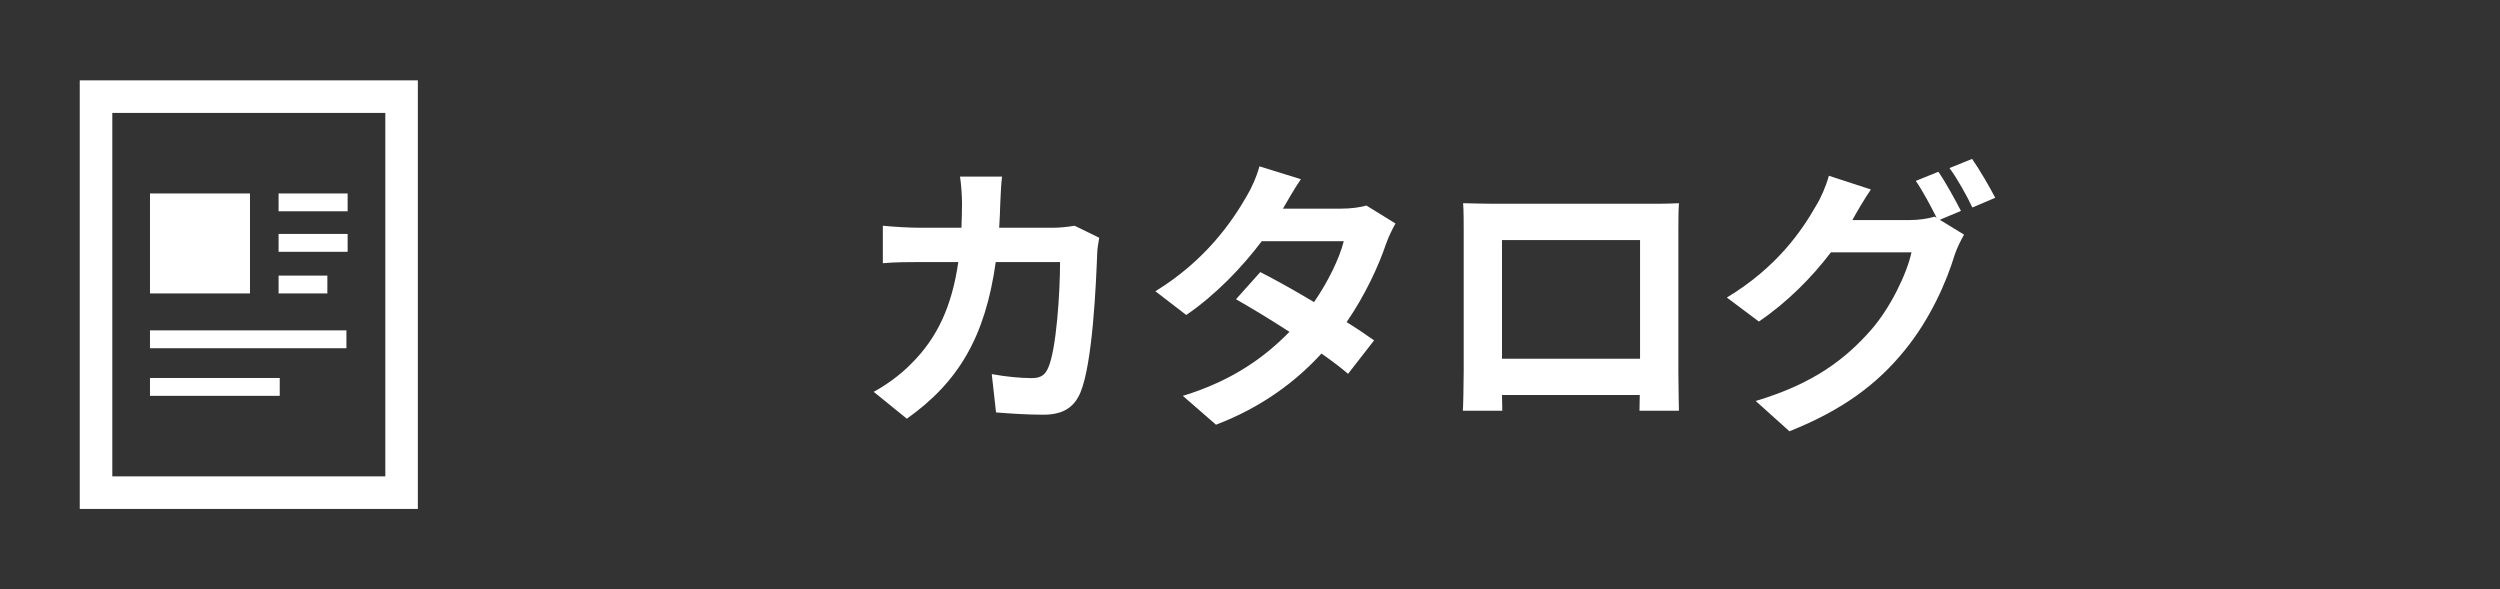
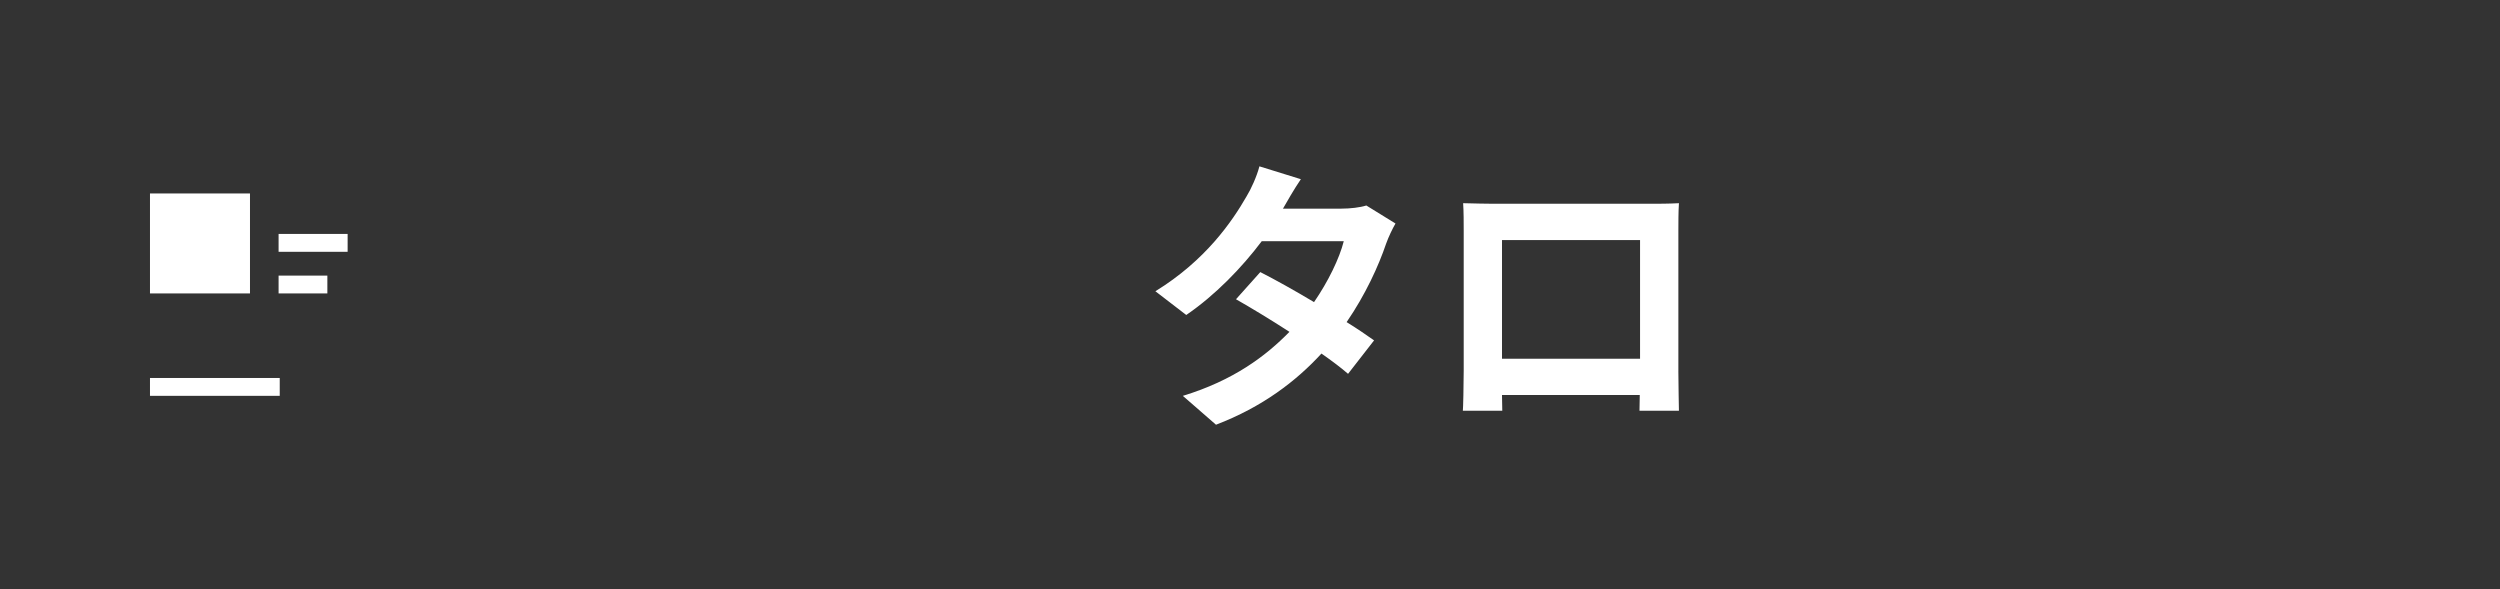
<svg xmlns="http://www.w3.org/2000/svg" id="_レイヤー_1" viewBox="0 0 140 33">
  <defs>
    <style>.cls-1{fill:#333;}.cls-1,.cls-2{stroke-width:0px;}.cls-2{fill:#fff;}</style>
  </defs>
  <rect class="cls-1" width="140" height="33" />
-   <path class="cls-2" d="M61.556,13.316c-.048.272-.112.672-.112.848-.064,1.729-.256,6.195-.944,7.827-.353.816-.96,1.232-2.065,1.232-.913,0-1.873-.064-2.657-.128l-.24-2.145c.784.144,1.616.224,2.241.224.512,0,.736-.176.912-.56.464-1.009.672-4.21.672-5.938h-3.602c-.592,4.226-2.113,6.739-4.978,8.771l-1.856-1.505c.672-.368,1.457-.912,2.097-1.569,1.489-1.472,2.289-3.265,2.641-5.698h-2.113c-.544,0-1.425,0-2.113.064v-2.097c.672.064,1.504.112,2.113.112h2.289c.016-.448.032-.912.032-1.393,0-.352-.048-1.089-.112-1.473h2.353c-.048.368-.08,1.04-.096,1.425-.016.496-.032.976-.064,1.441h3.009c.4,0,.816-.048,1.216-.112l1.376.672Z" />
  <path class="cls-2" d="M78.148,12.516c-.176.304-.384.736-.528,1.136-.417,1.232-1.153,2.849-2.209,4.386.592.368,1.136.736,1.537,1.024l-1.457,1.873c-.384-.336-.896-.72-1.489-1.136-1.425,1.553-3.313,2.993-5.906,3.986l-1.857-1.617c2.833-.864,4.642-2.225,5.97-3.585-1.088-.704-2.177-1.361-2.993-1.825l1.361-1.521c.848.432,1.937,1.04,3.009,1.681.784-1.136,1.424-2.449,1.665-3.409h-4.594c-1.121,1.489-2.609,3.025-4.226,4.13l-1.729-1.329c2.817-1.729,4.306-3.921,5.106-5.314.24-.384.576-1.121.72-1.681l2.321.72c-.384.56-.8,1.297-.993,1.633l-.016.016h3.281c.496,0,1.04-.064,1.393-.176l1.632,1.008Z" />
  <path class="cls-2" d="M93.988,20.775c0,.624.032,2.161.032,2.225h-2.209l.016-.88h-7.715l.016.88h-2.208c.016-.08.048-1.473.048-2.241v-7.827c0-.448,0-1.104-.032-1.553.656.016,1.265.032,1.697.032h8.804c.4,0,1.008,0,1.584-.032-.032.48-.032,1.073-.032,1.553v7.843ZM84.112,13.445v6.643h7.731v-6.643h-7.731Z" />
-   <path class="cls-2" d="M108.628,12.308l1.36.832c-.176.304-.4.752-.528,1.136-.432,1.441-1.345,3.569-2.801,5.346-1.521,1.873-3.441,3.329-6.45,4.53l-1.889-1.697c3.266-.976,5.042-2.369,6.451-3.969,1.088-1.232,2.017-3.169,2.273-4.354h-4.514c-1.057,1.393-2.449,2.801-4.034,3.874l-1.793-1.344c2.817-1.697,4.21-3.761,4.994-5.138.256-.4.576-1.136.72-1.681l2.353.768c-.384.56-.8,1.281-.992,1.633l-.048.08h3.217c.497,0,1.041-.08,1.393-.192l.112.064c-.32-.64-.769-1.489-1.168-2.065l1.265-.512c.4.576.96,1.601,1.264,2.193l-1.184.496ZM110.437,8.899c.416.592,1.008,1.617,1.296,2.177l-1.28.544c-.32-.672-.833-1.601-1.281-2.209l1.265-.512Z" />
-   <path class="cls-2" d="M21.578,6.323v20.354H6.289V6.323h15.29M23.4,4.5H4.466v24h18.934V4.5h0Z" />
  <rect class="cls-2" x="8.399" y="10.834" width="5.6" height="5.598" />
-   <rect class="cls-2" x="15.601" y="10.834" width="3.866" height=".998" />
-   <rect class="cls-2" x="8.399" y="18.501" width="11.001" height="1" />
  <rect class="cls-2" x="8.399" y="21.167" width="7.266" height="1" />
  <rect class="cls-2" x="15.601" y="13.1" width="3.866" height="1.001" />
  <rect class="cls-2" x="15.601" y="15.434" width="2.731" height=".998" />
</svg>